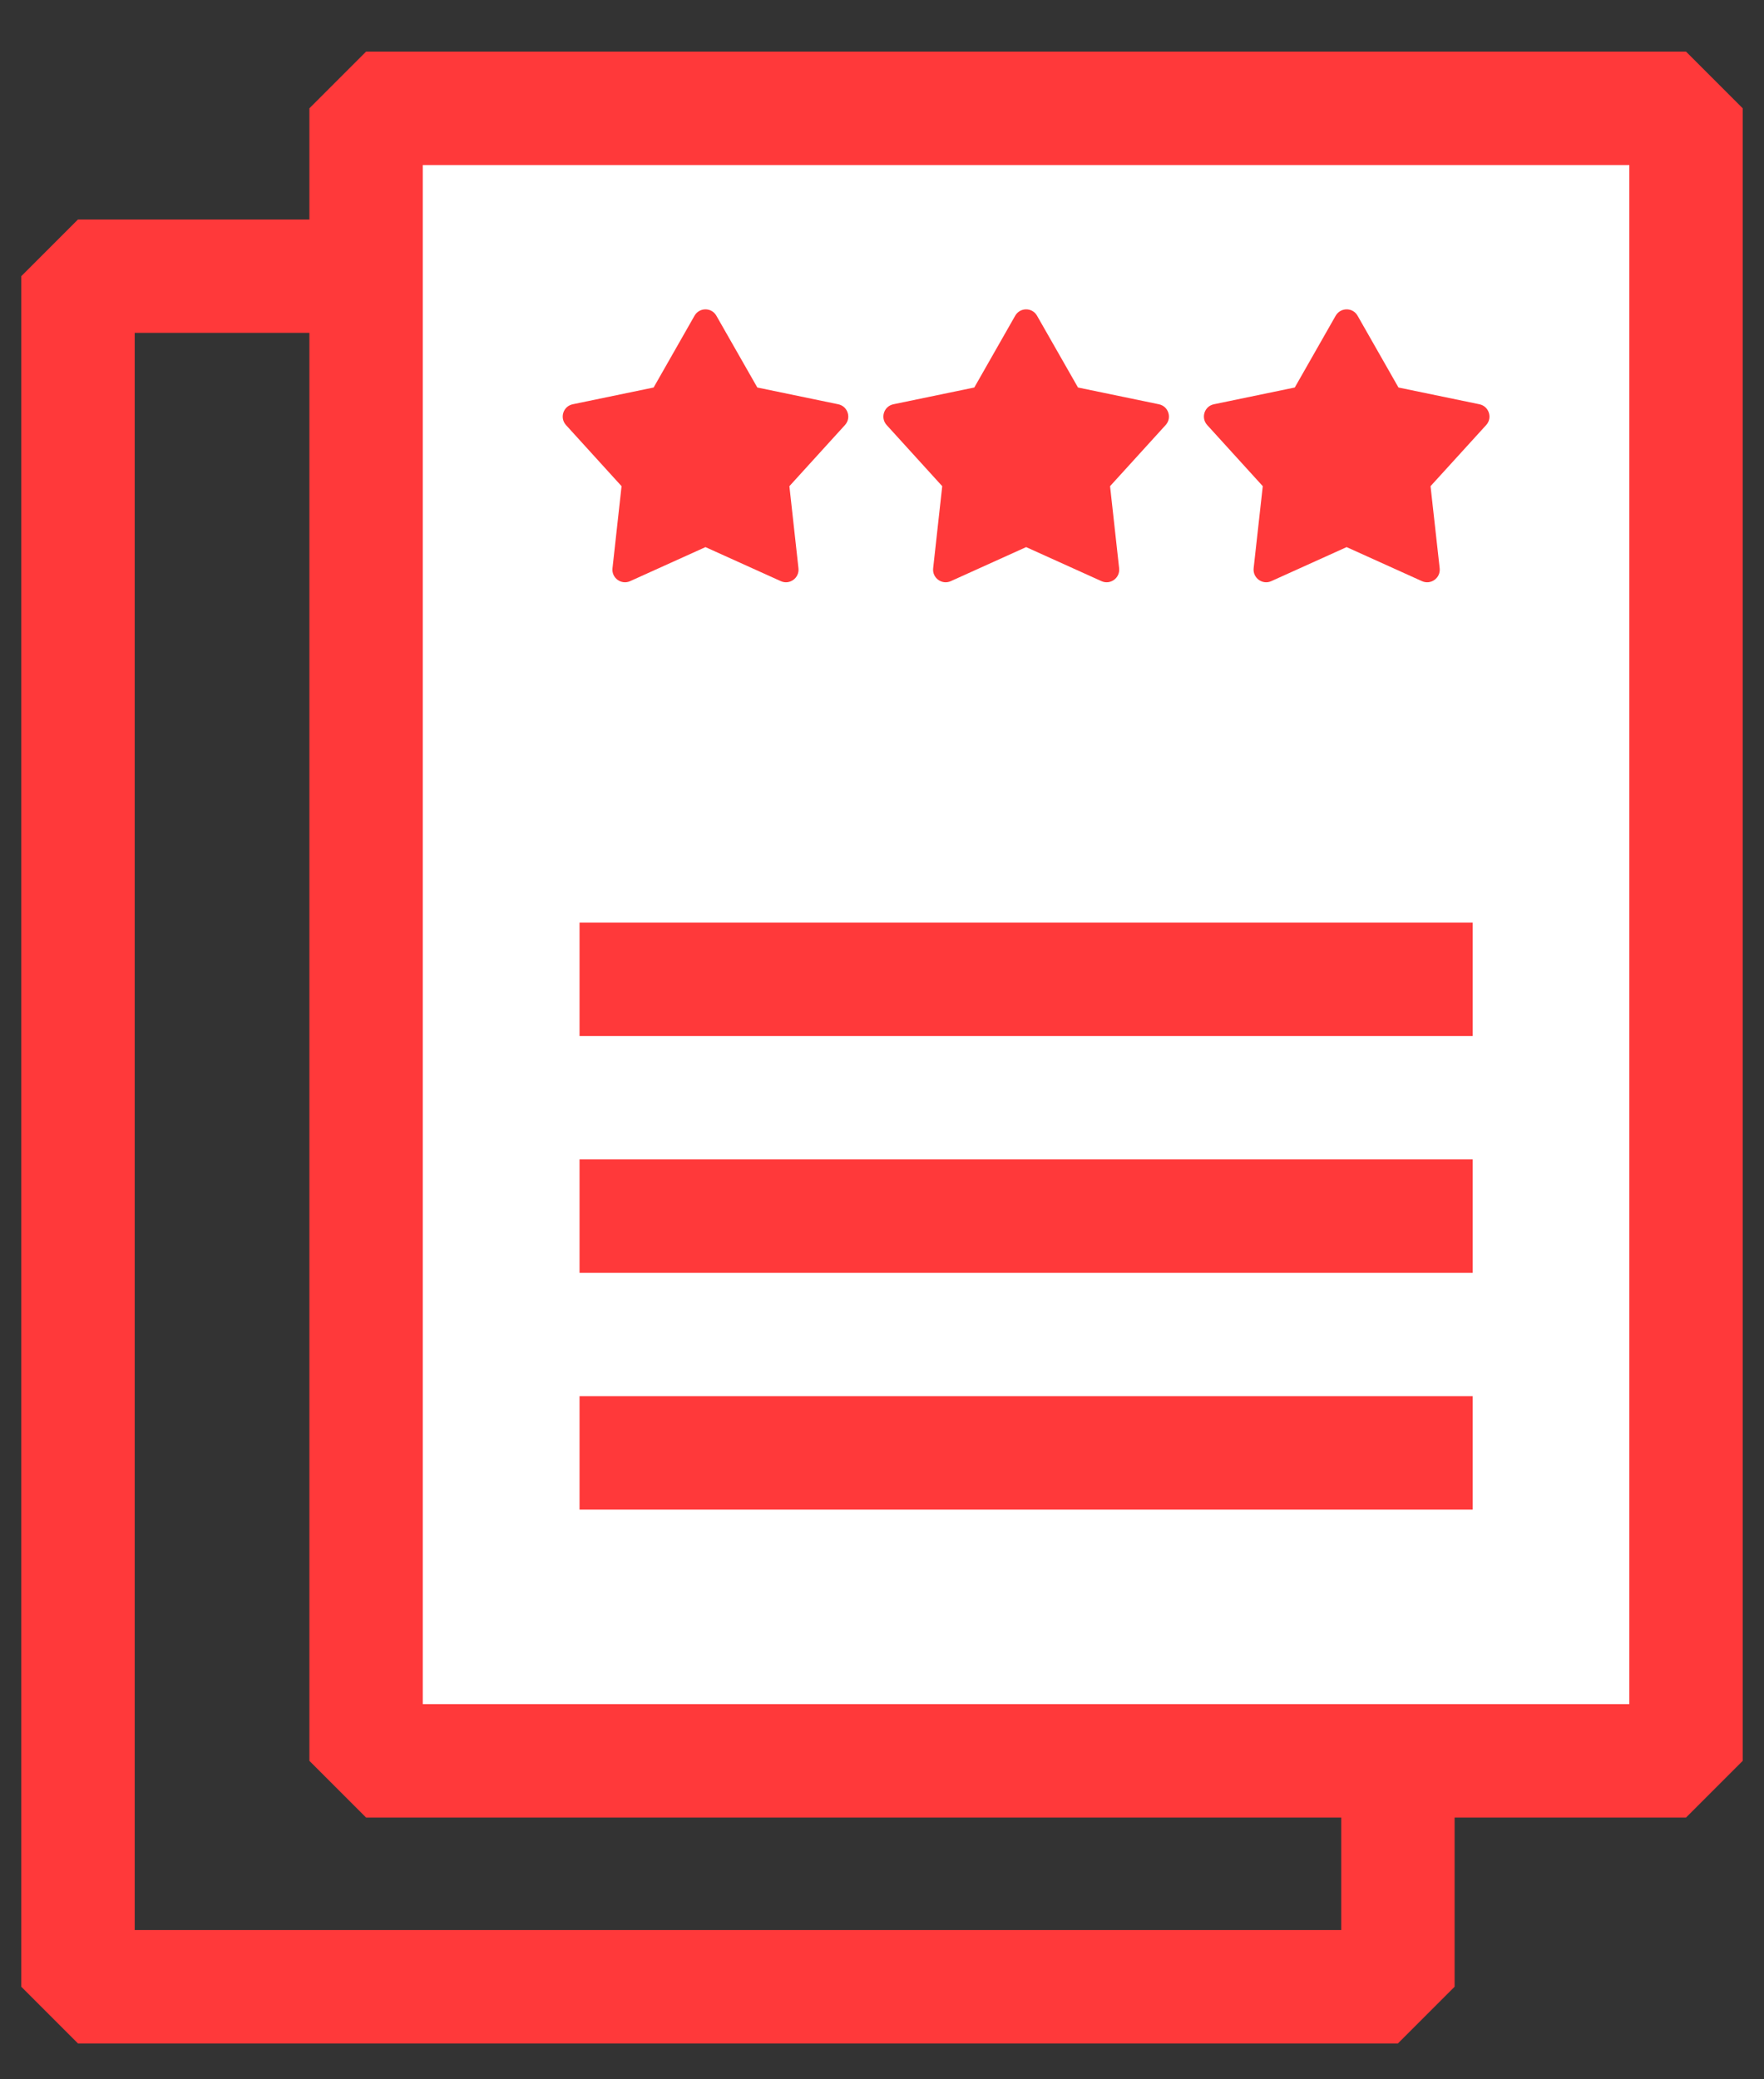
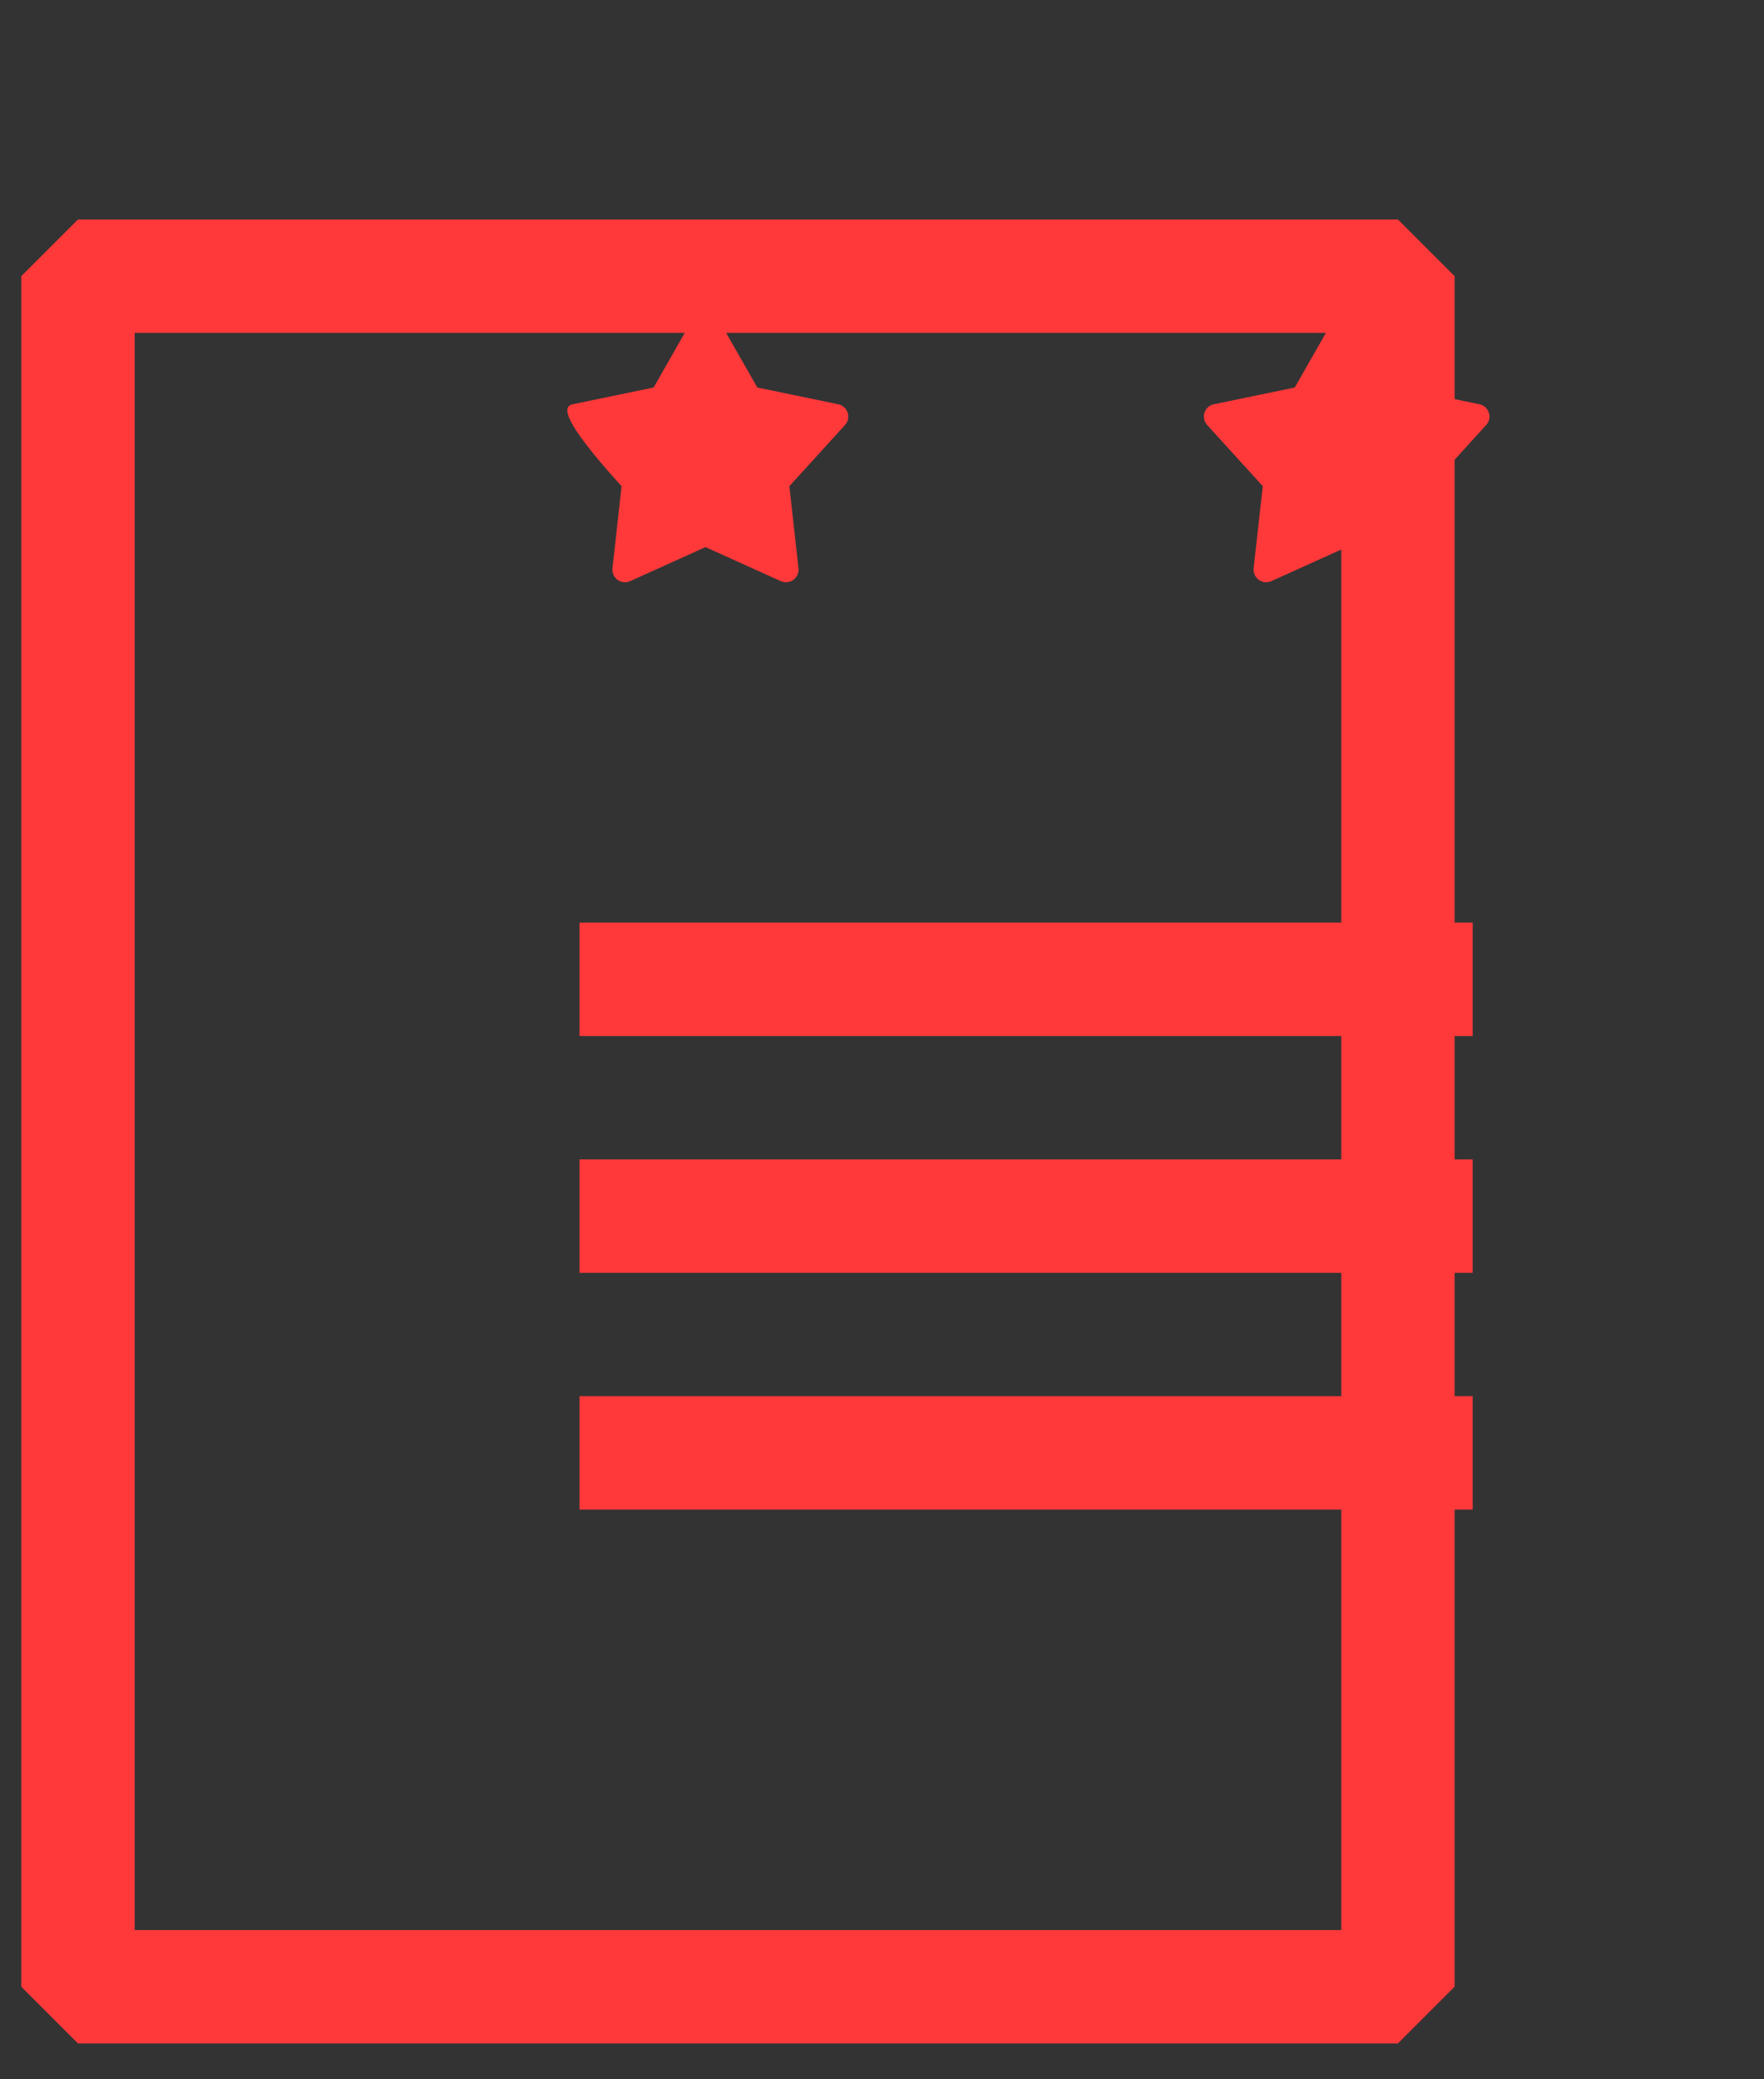
<svg xmlns="http://www.w3.org/2000/svg" width="28" height="33" viewBox="0 0 28 33" fill="none">
  <rect x="0" y="0" width="28" height="33" fill="#333333" stroke="none" />
  <path d="M22.189 4.383H1.238V31.531H22.189V4.383Z" stroke="#FF393A" stroke-width="1.8" stroke-linejoin="bevel" />
-   <path d="M26.762 1.719H5.811V27.946H26.762V1.719Z" fill="white" stroke="#FF393A" stroke-width="1.8" stroke-linejoin="bevel" />
-   <path d="M12.021 6.15L13.305 6.416C13.457 6.447 13.517 6.632 13.412 6.746L12.53 7.716L12.674 9.019C12.691 9.173 12.534 9.287 12.393 9.223L11.198 8.683L10.003 9.223C9.862 9.287 9.705 9.173 9.722 9.019L9.866 7.716L8.984 6.746C8.88 6.631 8.94 6.447 9.091 6.416L10.375 6.15L11.024 5.011C11.101 4.876 11.295 4.876 11.371 5.011L12.021 6.15Z" fill="#FF393A" />
-   <path d="M17.111 6.15L18.395 6.416C18.547 6.447 18.607 6.632 18.502 6.746L17.62 7.716L17.764 9.019C17.781 9.173 17.624 9.287 17.483 9.223L16.288 8.683L15.093 9.223C14.952 9.287 14.795 9.173 14.812 9.019L14.956 7.716L14.074 6.746C13.97 6.631 14.03 6.447 14.181 6.416L15.465 6.15L16.114 5.011C16.191 4.876 16.385 4.876 16.461 5.011L17.111 6.15Z" fill="#FF393A" />
+   <path d="M12.021 6.15L13.305 6.416C13.457 6.447 13.517 6.632 13.412 6.746L12.53 7.716L12.674 9.019C12.691 9.173 12.534 9.287 12.393 9.223L11.198 8.683L10.003 9.223C9.862 9.287 9.705 9.173 9.722 9.019L9.866 7.716C8.88 6.631 8.94 6.447 9.091 6.416L10.375 6.15L11.024 5.011C11.101 4.876 11.295 4.876 11.371 5.011L12.021 6.15Z" fill="#FF393A" />
  <path d="M22.198 6.15L23.483 6.416C23.634 6.447 23.695 6.632 23.59 6.746L22.707 7.716L22.852 9.019C22.869 9.173 22.712 9.287 22.57 9.223L21.375 8.683L20.18 9.223C20.04 9.287 19.883 9.173 19.899 9.019L20.044 7.716L19.162 6.746C19.058 6.631 19.117 6.447 19.268 6.416L20.552 6.15L21.201 5.011C21.279 4.876 21.473 4.876 21.549 5.011L22.198 6.15H22.198Z" fill="#FF393A" />
  <path d="M9.199 15.543H23.376" stroke="#FF393A" stroke-width="1.8" stroke-linejoin="bevel" />
  <path d="M9.199 19.301H23.376" stroke="#FF393A" stroke-width="1.8" stroke-linejoin="bevel" />
  <path d="M9.199 23.059H23.376" stroke="#FF393A" stroke-width="1.8" stroke-linejoin="bevel" />
</svg>